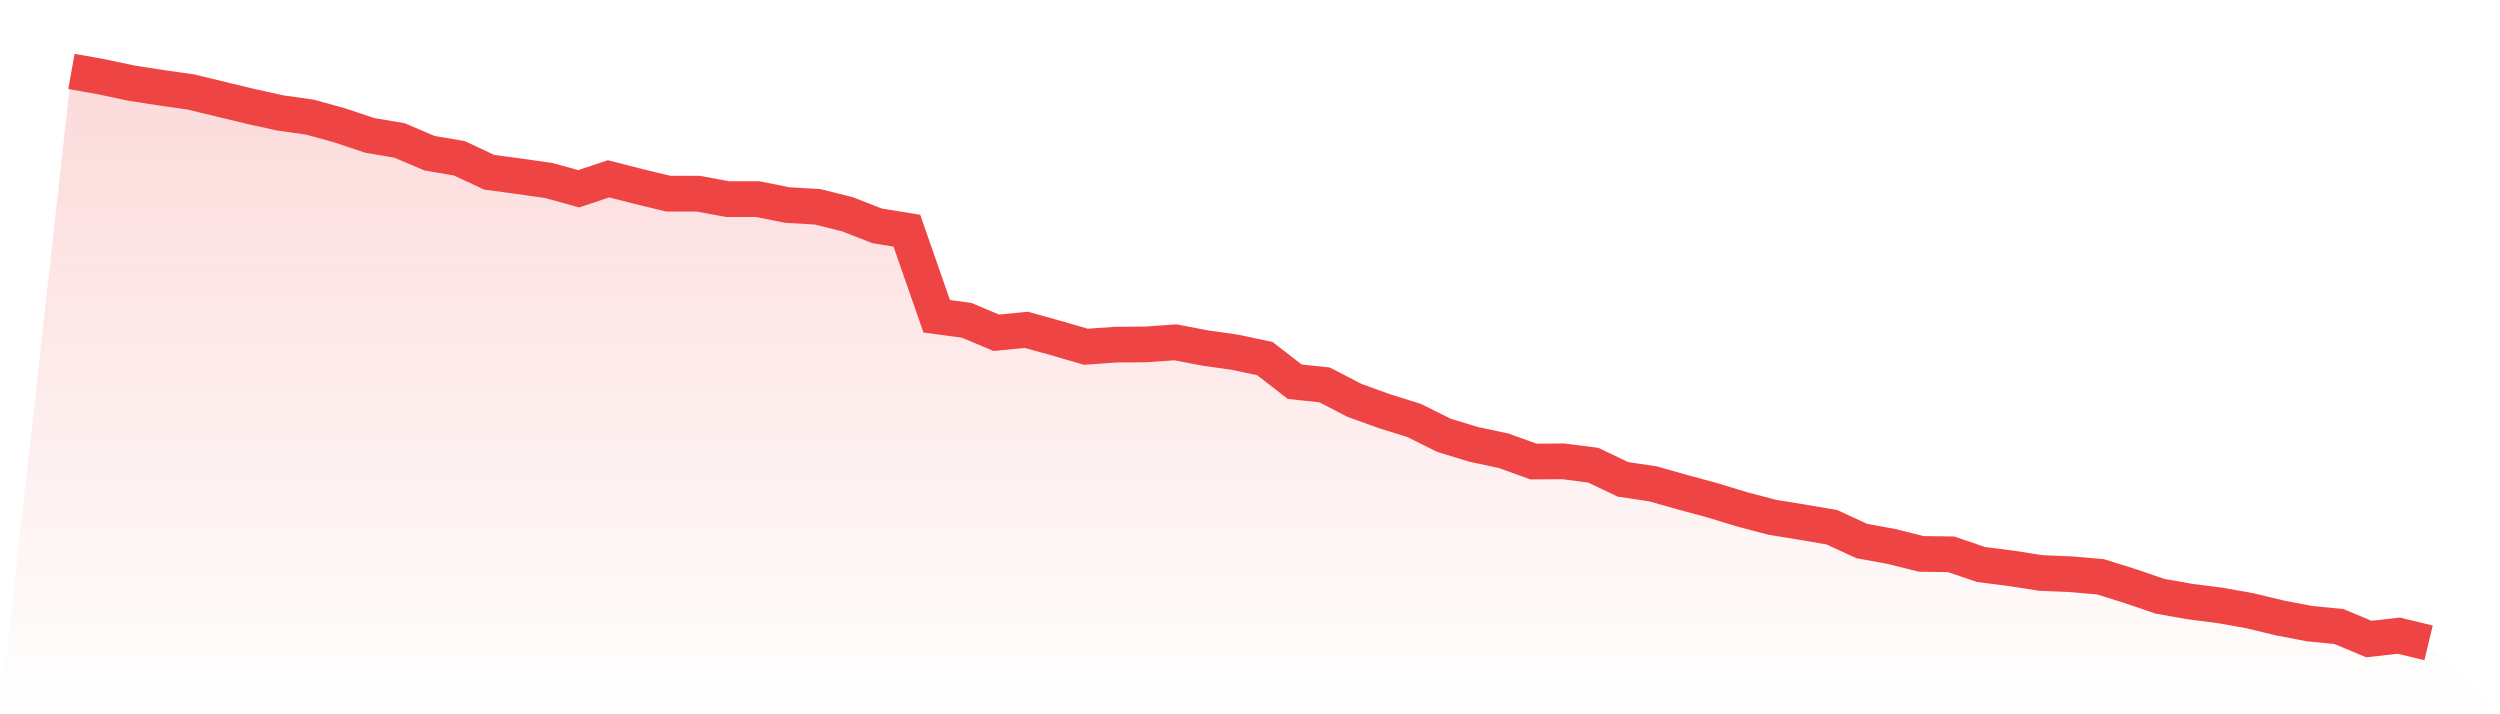
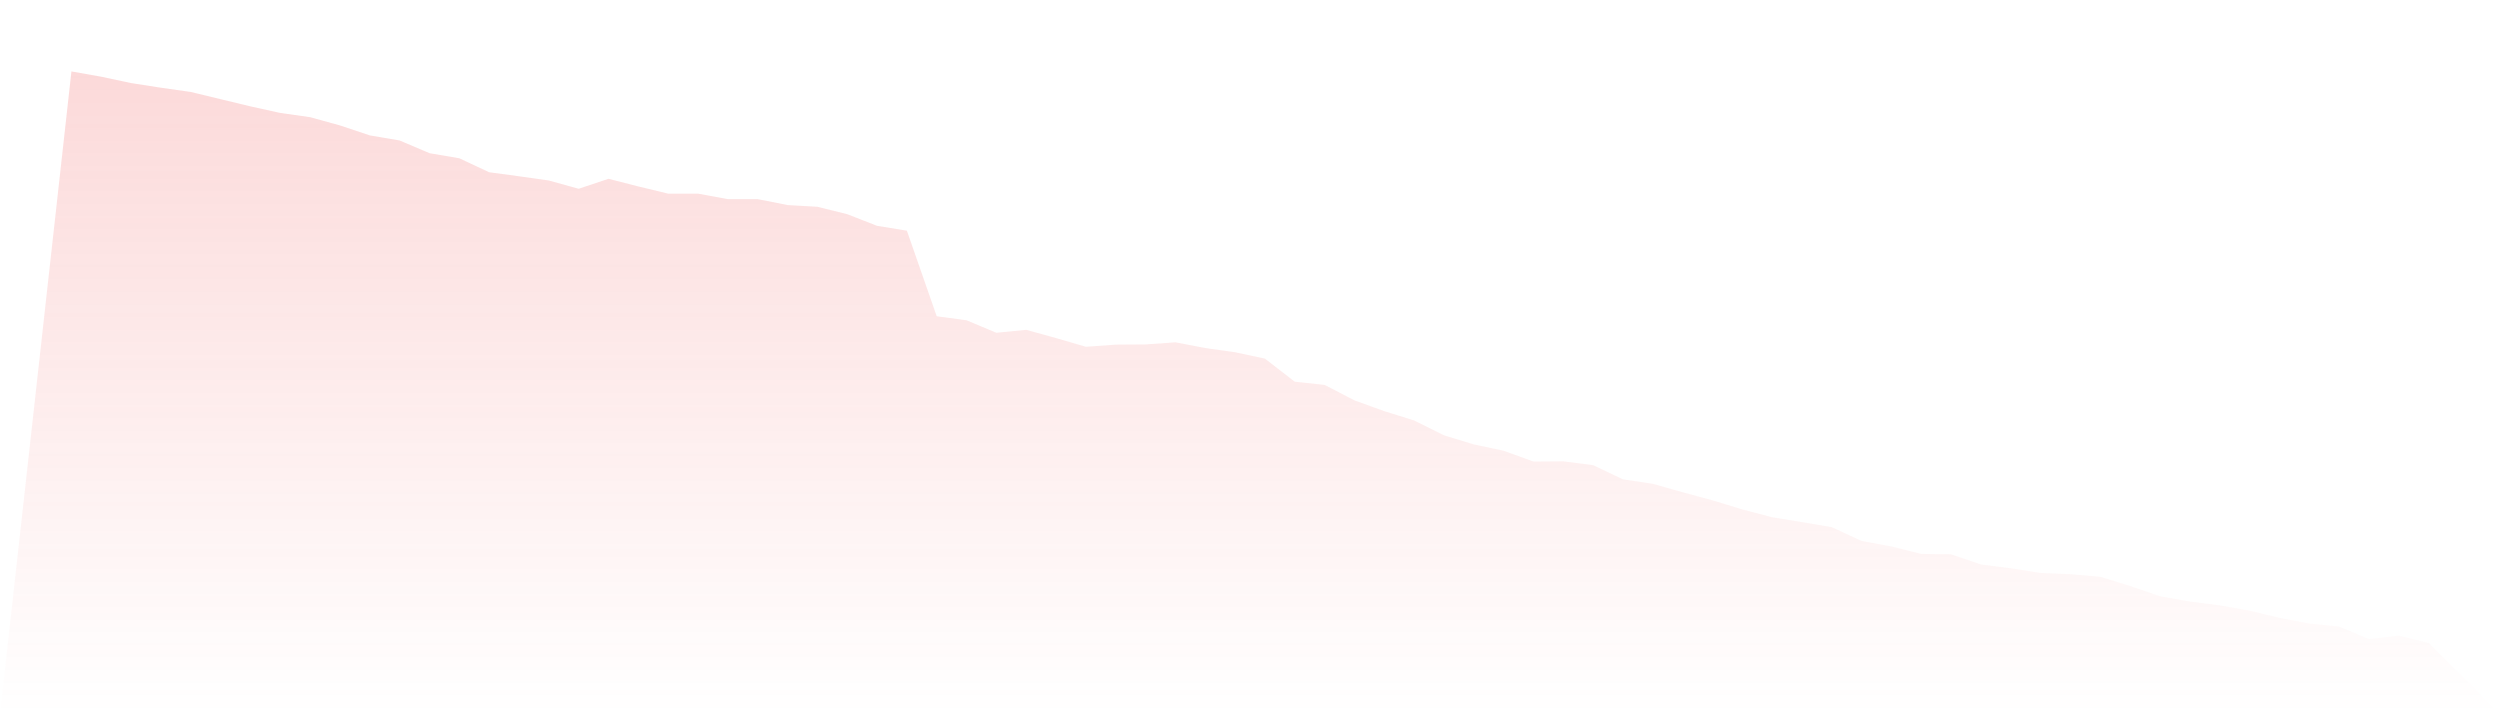
<svg xmlns="http://www.w3.org/2000/svg" viewBox="0 0 140 40">
  <defs>
    <linearGradient id="gradient" x1="0" x2="0" y1="0" y2="1">
      <stop offset="0%" stop-color="#ef4444" stop-opacity="0.2" />
      <stop offset="100%" stop-color="#ef4444" stop-opacity="0" />
    </linearGradient>
  </defs>
  <path d="M4,4 L4,4 L5.671,4.297 L7.342,4.652 L9.013,4.913 L10.684,5.15 L12.354,5.554 L14.025,5.957 L15.696,6.325 L17.367,6.562 L19.038,7.024 L20.709,7.582 L22.38,7.867 L24.051,8.578 L25.722,8.863 L27.392,9.646 L29.063,9.871 L30.734,10.108 L32.405,10.571 L34.076,10.013 L35.747,10.44 L37.418,10.844 L39.089,10.844 L40.759,11.152 L42.43,11.152 L44.101,11.484 L45.772,11.579 L47.443,11.994 L49.114,12.646 L50.785,12.919 L52.456,17.711 L54.127,17.936 L55.797,18.636 L57.468,18.47 L59.139,18.933 L60.81,19.419 L62.481,19.3 L64.152,19.288 L65.823,19.17 L67.494,19.49 L69.165,19.727 L70.835,20.083 L72.506,21.376 L74.177,21.554 L75.848,22.42 L77.519,23.024 L79.19,23.546 L80.861,24.377 L82.532,24.887 L84.203,25.242 L85.873,25.847 L87.544,25.835 L89.215,26.049 L90.886,26.844 L92.557,27.093 L94.228,27.567 L95.899,28.018 L97.57,28.528 L99.24,28.967 L100.911,29.239 L102.582,29.524 L104.253,30.295 L105.924,30.603 L107.595,31.019 L109.266,31.042 L110.937,31.612 L112.608,31.825 L114.278,32.086 L115.949,32.157 L117.62,32.299 L119.291,32.821 L120.962,33.391 L122.633,33.687 L124.304,33.901 L125.975,34.197 L127.646,34.6 L129.316,34.921 L130.987,35.087 L132.658,35.787 L134.329,35.597 L136,36 L140,40 L0,40 z" fill="url(#gradient)" />
-   <path d="M4,4 L4,4 L5.671,4.297 L7.342,4.652 L9.013,4.913 L10.684,5.15 L12.354,5.554 L14.025,5.957 L15.696,6.325 L17.367,6.562 L19.038,7.024 L20.709,7.582 L22.38,7.867 L24.051,8.578 L25.722,8.863 L27.392,9.646 L29.063,9.871 L30.734,10.108 L32.405,10.571 L34.076,10.013 L35.747,10.44 L37.418,10.844 L39.089,10.844 L40.759,11.152 L42.43,11.152 L44.101,11.484 L45.772,11.579 L47.443,11.994 L49.114,12.646 L50.785,12.919 L52.456,17.711 L54.127,17.936 L55.797,18.636 L57.468,18.47 L59.139,18.933 L60.81,19.419 L62.481,19.3 L64.152,19.288 L65.823,19.17 L67.494,19.49 L69.165,19.727 L70.835,20.083 L72.506,21.376 L74.177,21.554 L75.848,22.42 L77.519,23.024 L79.19,23.546 L80.861,24.377 L82.532,24.887 L84.203,25.242 L85.873,25.847 L87.544,25.835 L89.215,26.049 L90.886,26.844 L92.557,27.093 L94.228,27.567 L95.899,28.018 L97.57,28.528 L99.24,28.967 L100.911,29.239 L102.582,29.524 L104.253,30.295 L105.924,30.603 L107.595,31.019 L109.266,31.042 L110.937,31.612 L112.608,31.825 L114.278,32.086 L115.949,32.157 L117.62,32.299 L119.291,32.821 L120.962,33.391 L122.633,33.687 L124.304,33.901 L125.975,34.197 L127.646,34.6 L129.316,34.921 L130.987,35.087 L132.658,35.787 L134.329,35.597 L136,36" fill="none" stroke="#ef4444" stroke-width="2" />
</svg>